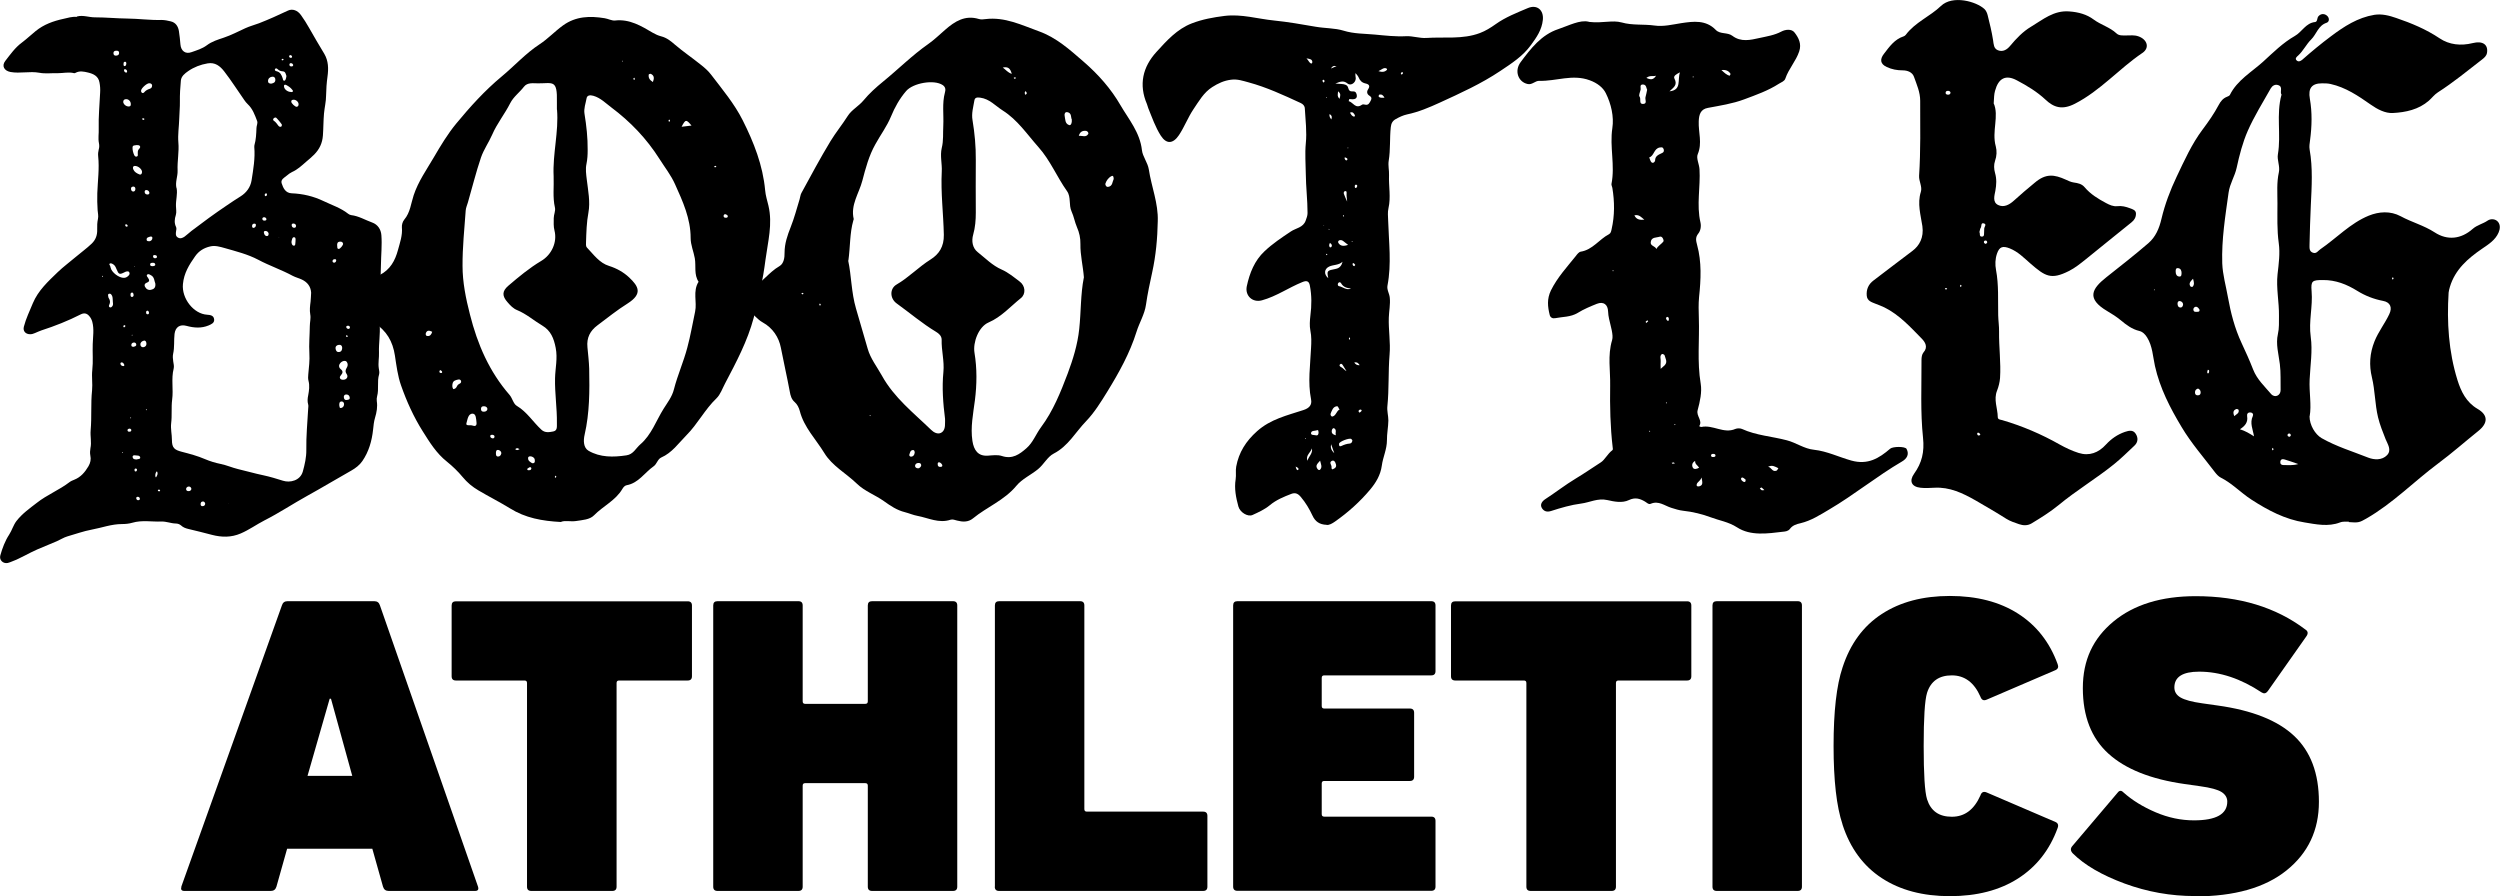
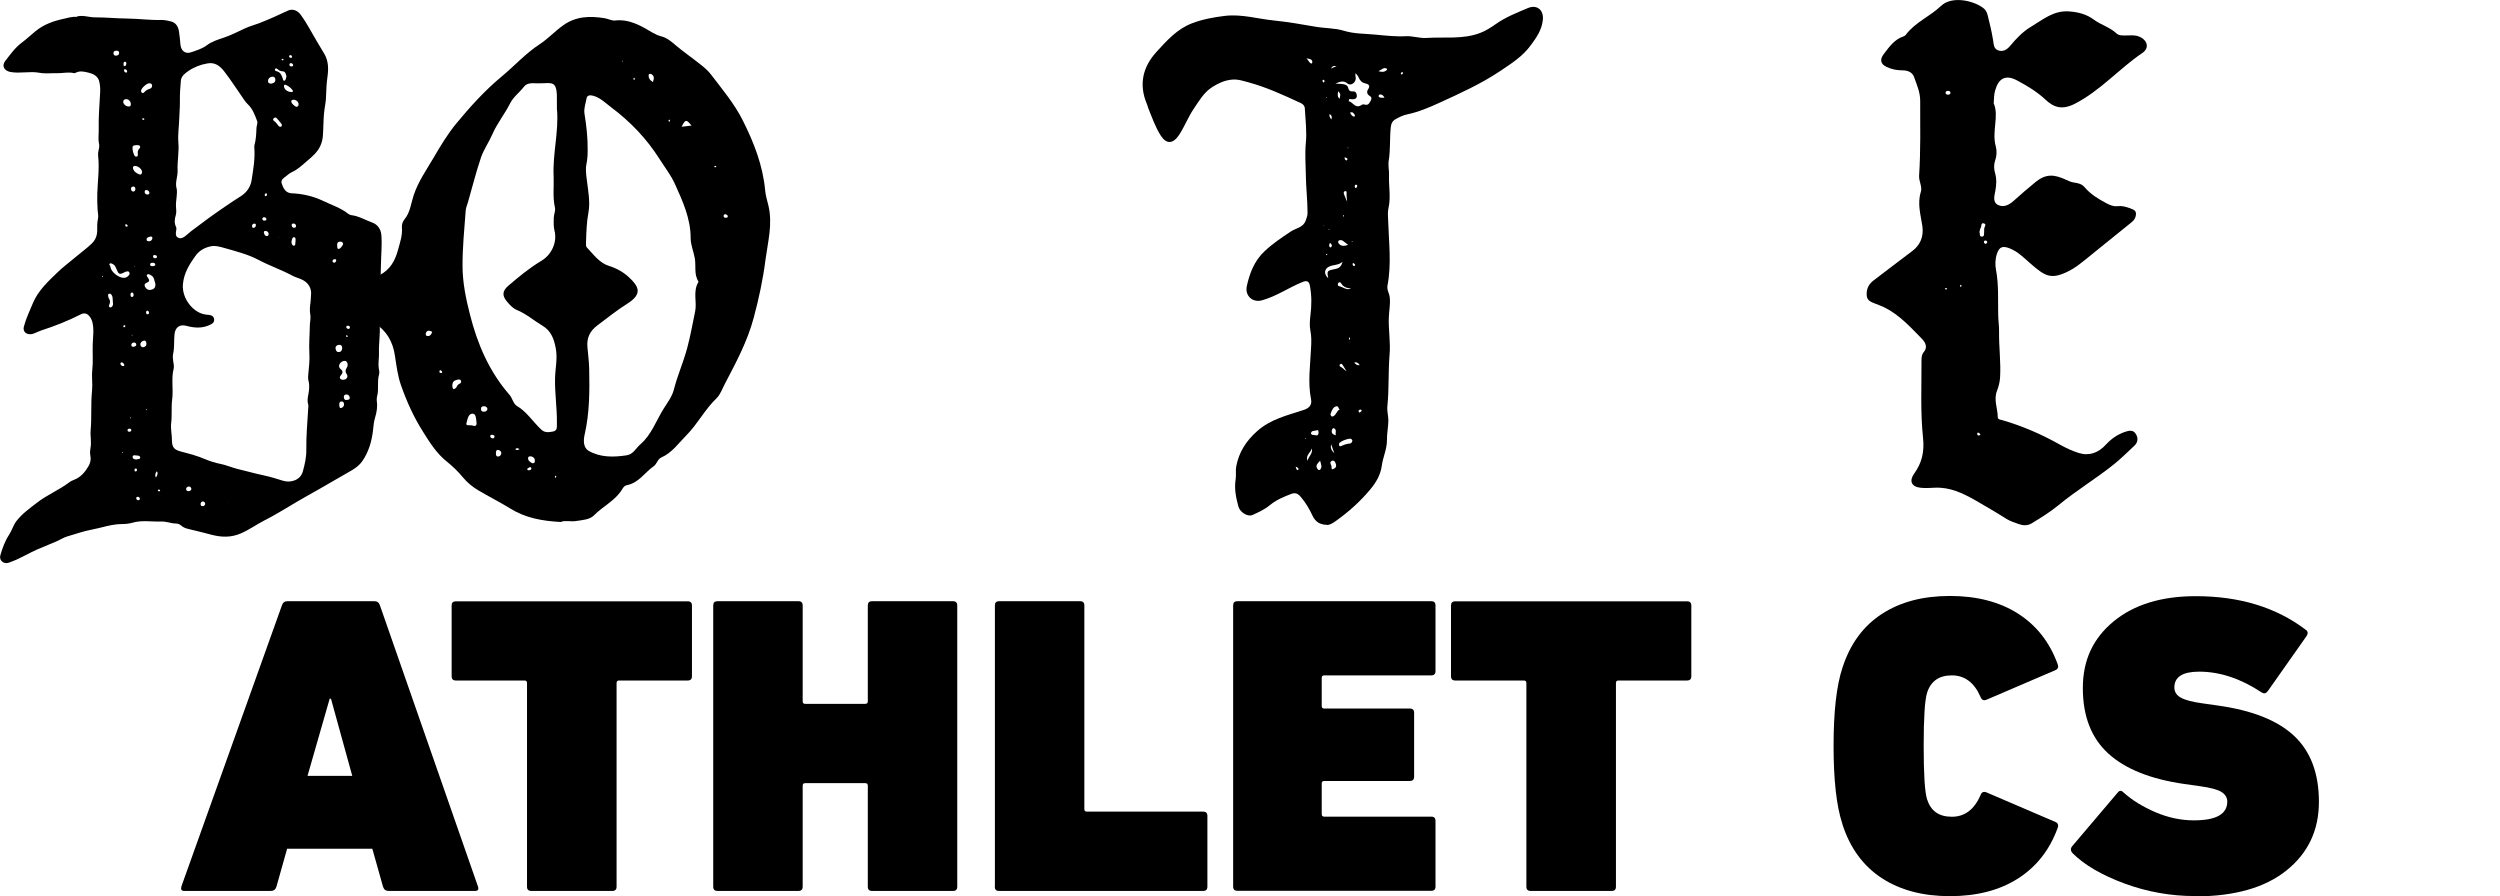
<svg xmlns="http://www.w3.org/2000/svg" viewBox="0 0 229.17 82.14" data-name="Layer 1" id="Layer_1">
  <g>
    <path d="M16.62,81.28l9.22-25.78c.08-.26.25-.39.51-.39h7.97c.26,0,.43.13.51.39l8.99,25.78c.08.26-.01.39-.27.39h-7.93c-.26,0-.43-.13-.51-.39l-.98-3.48h-7.81l-.98,3.48c-.08.26-.25.39-.51.39h-7.93c-.26,0-.35-.13-.27-.39ZM28.19,71.12h4.1l-1.95-7.07h-.12l-2.03,7.07Z" />
    <path d="M56.12,81.67h-7.42c-.26,0-.39-.13-.39-.39v-18.67c0-.16-.08-.23-.23-.23h-6.29c-.26,0-.39-.13-.39-.39v-6.48c0-.26.13-.39.39-.39h21.25c.26,0,.39.13.39.39v6.48c0,.26-.13.39-.39.39h-6.29c-.16,0-.23.08-.23.23v18.67c0,.26-.13.39-.39.39Z" />
    <path d="M65.38,81.28v-25.78c0-.26.13-.39.39-.39h7.42c.26,0,.39.13.39.39v8.79c0,.16.08.23.23.23h5.51c.16,0,.23-.08.23-.23v-8.79c0-.26.13-.39.39-.39h7.42c.26,0,.39.13.39.39v25.78c0,.26-.13.39-.39.39h-7.42c-.26,0-.39-.13-.39-.39v-9.26c0-.16-.08-.23-.23-.23h-5.51c-.16,0-.23.08-.23.23v9.26c0,.26-.13.39-.39.39h-7.42c-.26,0-.39-.13-.39-.39Z" />
    <path d="M91.2,81.28v-25.78c0-.26.13-.39.39-.39h7.42c.26,0,.39.13.39.39v18.67c0,.16.08.23.23.23h10.66c.26,0,.39.13.39.39v6.49c0,.26-.13.39-.39.39h-18.71c-.26,0-.39-.13-.39-.39Z" />
    <path d="M113.04,81.28v-25.78c0-.26.13-.39.39-.39h17.77c.26,0,.39.13.39.39v6.02c0,.26-.13.39-.39.39h-9.81c-.16,0-.23.08-.23.23v2.58c0,.16.08.23.23.23h7.85c.26,0,.39.13.39.39v5.86c0,.26-.13.39-.39.39h-7.85c-.16,0-.23.08-.23.23v2.81c0,.16.08.23.23.23h9.81c.26,0,.39.13.39.39v6.02c0,.26-.13.39-.39.39h-17.77c-.26,0-.39-.13-.39-.39Z" />
    <path d="M147.73,81.67h-7.42c-.26,0-.39-.13-.39-.39v-18.67c0-.16-.08-.23-.23-.23h-6.29c-.26,0-.39-.13-.39-.39v-6.48c0-.26.13-.39.39-.39h21.25c.26,0,.39.13.39.39v6.48c0,.26-.13.39-.39.39h-6.29c-.16,0-.23.08-.23.23v18.67c0,.26-.13.39-.39.39Z" />
-     <path d="M156.98,81.28v-25.78c0-.26.13-.39.39-.39h7.42c.26,0,.39.13.39.39v25.78c0,.26-.13.39-.39.39h-7.42c-.26,0-.39-.13-.39-.39Z" />
    <path d="M168.9,75.57c-.55-1.64-.82-4.04-.82-7.19s.27-5.55.82-7.19c.7-2.16,1.9-3.8,3.59-4.9,1.69-1.11,3.78-1.66,6.25-1.66s4.56.54,6.25,1.62c1.69,1.08,2.9,2.62,3.63,4.63.1.26.04.44-.2.55l-6.29,2.7c-.29.13-.48.04-.59-.27-.57-1.3-1.45-1.95-2.62-1.95s-1.93.53-2.27,1.6c-.21.68-.31,2.31-.31,4.88s.1,4.21.31,4.88c.34,1.07,1.09,1.6,2.27,1.6s2.04-.65,2.62-1.95c.1-.31.3-.4.59-.27l6.29,2.7c.23.1.3.29.2.55-.73,2.01-1.94,3.55-3.63,4.63-1.69,1.08-3.78,1.62-6.25,1.62s-4.56-.55-6.25-1.66c-1.69-1.11-2.89-2.74-3.59-4.9Z" />
    <path d="M201.2,82.14c-2.21,0-4.36-.38-6.45-1.15-2.08-.77-3.66-1.69-4.73-2.75-.23-.23-.25-.47-.04-.7l4.14-4.88c.16-.21.33-.22.51-.04.81.73,1.8,1.34,2.97,1.84,1.17.5,2.34.74,3.52.74,2.03,0,3.05-.57,3.05-1.72,0-.36-.18-.66-.53-.88-.35-.22-1.01-.4-1.97-.53l-1.41-.2c-3.1-.44-5.43-1.37-6.99-2.79-1.56-1.42-2.34-3.42-2.34-6s.94-4.56,2.81-6.11c1.88-1.55,4.39-2.32,7.54-2.32,4.01,0,7.36,1.02,10.04,3.05.26.16.29.38.08.66l-3.52,5c-.16.21-.34.25-.55.12-1.93-1.28-3.84-1.91-5.74-1.91-1.51,0-2.27.48-2.27,1.45,0,.39.19.7.57.92.38.22,1.04.4,1.97.53l1.41.2c3.18.44,5.52,1.37,7.03,2.79,1.51,1.42,2.27,3.43,2.27,6.04s-.99,4.7-2.97,6.29c-1.98,1.59-4.78,2.38-8.4,2.38Z" />
  </g>
  <g>
    <g id="BaC8n8">
      <path d="M7.06,1.51c.56-.15,1.11.09,1.67.08.97,0,1.95.1,2.92.11,1.05.01,2.1.16,3.15.13.29,0,.58.06.86.13.45.11.67.46.74.89.06.41.11.82.14,1.23.05.59.46.91,1.02.7.48-.17.97-.31,1.4-.63.46-.35,1.02-.52,1.56-.7.68-.23,1.31-.56,1.96-.86.41-.19.85-.3,1.27-.46.9-.35,1.78-.75,2.65-1.16.41-.19.88-.03,1.2.43.26.37.51.75.73,1.15.45.81.93,1.6,1.4,2.39.38.65.39,1.36.29,2.08-.08.58-.12,1.15-.13,1.74,0,.55-.14,1.09-.19,1.64-.06.67-.05,1.34-.1,2.01-.05.72-.32,1.27-.8,1.76-.23.23-.49.45-.74.66-.4.35-.79.72-1.29.94-.17.08-.33.2-.47.32-.23.19-.6.37-.48.72.14.43.35.89.92.91,1.02.04,1.99.27,2.91.71.77.37,1.59.63,2.27,1.17.08.06.18.11.27.12.69.08,1.29.45,1.93.68.5.18.8.62.84,1.16.07.9-.03,1.81-.04,2.71,0,.4-.04.81-.02,1.21.06,1.03-.03,2.05-.1,3.07-.03.41-.03.83,0,1.23.07.85-.09,1.69-.06,2.53.02.48-.09.96-.02,1.44.03.19.08.4.03.57-.2.66,0,1.34-.18,2-.04.15-.05.3-.03.45.08.52-.01,1.02-.16,1.52-.11.36-.14.72-.18,1.09-.11,1.03-.39,2.02-.98,2.88-.25.37-.63.66-1.02.88-1.35.76-2.67,1.56-4.03,2.31-1.32.73-2.58,1.57-3.92,2.25-.74.38-1.41.87-2.18,1.2-.88.38-1.75.36-2.64.13-.72-.19-1.44-.37-2.16-.54-.25-.06-.48-.14-.67-.32-.14-.12-.31-.18-.5-.18-.44-.01-.86-.2-1.31-.18-.89.03-1.78-.15-2.66.11-.3.09-.64.12-.95.12-.96,0-1.85.34-2.77.51-.76.14-1.49.41-2.23.62-.34.1-.64.3-.96.44-.6.26-1.21.5-1.81.76-.78.34-1.51.8-2.31,1.1-.13.05-.26.11-.4.14-.43.08-.79-.28-.67-.7.19-.67.43-1.32.81-1.9.26-.4.38-.87.67-1.25.52-.67,1.2-1.15,1.86-1.66.94-.74,2.06-1.18,3-1.9.13-.1.28-.16.43-.22.61-.24.99-.7,1.31-1.24.18-.31.25-.63.17-.99-.04-.22-.03-.44.01-.66.12-.55-.03-1.1.02-1.65.11-1.22,0-2.44.13-3.66.06-.61-.05-1.24.02-1.86.09-.79.01-1.58.04-2.38.02-.67.14-1.36-.04-2.04-.06-.21-.15-.39-.3-.55-.21-.24-.47-.28-.76-.13-1.16.59-2.37,1.07-3.61,1.47-.2.07-.39.16-.58.24-.14.06-.28.11-.44.11-.43,0-.69-.29-.58-.7.19-.74.53-1.43.82-2.14.49-1.17,1.4-2,2.28-2.85.52-.5,1.11-.93,1.66-1.4.48-.41.99-.77,1.45-1.21.38-.36.53-.8.51-1.31-.01-.32,0-.64.07-.96.06-.27-.01-.53-.03-.8-.04-.52-.04-1.04-.03-1.56.04-1.13.2-2.26.08-3.4-.02-.2,0-.4.05-.6.06-.19.06-.39.02-.59-.09-.44,0-.88-.02-1.32-.03-1.1.08-2.2.13-3.31.02-.31,0-.63-.06-.93-.1-.58-.55-.79-1.05-.91-.38-.09-.77-.18-1.15.03-.03.02-.08.03-.12.03-.5-.13-.99,0-1.49,0-.57-.02-1.14.07-1.71-.04-.88-.16-1.76.09-2.64-.07-.58-.11-.83-.56-.47-1.02.46-.59.89-1.21,1.51-1.67.44-.33.84-.71,1.27-1.06.75-.61,1.62-.92,2.54-1.12.4-.09.8-.22,1.22-.18ZM28.52,26.81c-.04-.55-.34-.94-.84-1.18-.27-.13-.57-.2-.84-.34-1.03-.56-2.14-.93-3.17-1.48-.97-.51-2.03-.77-3.07-1.07-.43-.12-.89-.26-1.33-.15-.56.13-1.03.4-1.38.9-.55.78-1.03,1.55-1.12,2.55-.13,1.33.99,2.74,2.22,2.81.28.02.6.06.64.42.04.34-.26.45-.5.56-.67.28-1.35.23-2.04.04-.6-.16-1.01.11-1.09.74-.07.6.01,1.22-.13,1.83-.05.23-.02.46.01.69.04.22.09.46.04.66-.24.94-.01,1.9-.14,2.85-.09.7,0,1.44-.09,2.16-.06.52.07,1.01.07,1.53,0,.73.24.91.89,1.08.73.19,1.46.38,2.15.68.47.2.94.34,1.43.44.54.11,1.05.34,1.59.47.78.18,1.55.41,2.33.57.6.13,1.2.31,1.8.5.63.2,1.57,0,1.81-.85.18-.65.33-1.31.32-1.98-.02-1.26.1-2.51.17-3.77,0-.13.04-.26,0-.39-.08-.28-.06-.55,0-.83.08-.44.15-.89.03-1.34-.05-.19-.04-.4-.02-.6.06-.64.14-1.28.1-1.92-.05-.83.03-1.66.04-2.49,0-.36.11-.72.04-1.08-.07-.4-.02-.78.03-1.17.03-.26.03-.52.05-.8ZM16.19,17.24c.1.55-.08,1.1-.06,1.65,0,.27.07.55-.01.81-.12.38-.16.74.02,1.11.05.11.03.26,0,.39-.03.21-.06.44.16.57.22.14.43.05.62-.08.22-.16.41-.35.63-.52,1.06-.81,2.14-1.6,3.24-2.34.42-.29.85-.57,1.28-.84.52-.33.89-.83.99-1.45.16-1.02.34-2.04.25-3.07,0-.05,0-.1.01-.15.15-.52.17-1.05.19-1.58,0-.22.14-.44.06-.65-.21-.55-.41-1.12-.86-1.54-.12-.11-.22-.24-.31-.37-.62-.88-1.19-1.79-1.85-2.64-.38-.49-.84-.85-1.52-.73-.64.11-1.25.34-1.78.71-.3.21-.63.46-.67.86-.06.64-.1,1.28-.09,1.92.01.53-.05,1.06-.06,1.59-.02.72-.14,1.44-.08,2.16.08.86-.11,1.72-.07,2.59.02.54-.24,1.06-.1,1.62ZM31.5,33.09c-.13.03-.28.12-.38.3-.09.17-.02.34.1.44.25.19.21.36.03.57-.07.08-.14.18-.07.3.07.1.18.11.3.11.3-.01.47-.27.3-.52-.16-.23-.11-.39.01-.59.09-.15.12-.32.02-.49-.06-.1-.13-.15-.32-.12ZM11.36,25.47c.16,0,.31-.08.43-.21.08-.08.12-.19.06-.3-.06-.11-.17-.09-.27-.07-.06.01-.11.04-.17.07-.46.23-.53.2-.73-.29-.07-.17-.14-.34-.3-.44-.1-.06-.23-.14-.33-.06-.08.06.04.16.06.24,0,.04.02.08.03.12.08.43.77.96,1.23.94ZM14.24,26c-.1-.23-.07-.61-.42-.78-.1-.05-.23-.15-.33-.04-.1.1.03.21.08.29.13.19.17.34-.11.44-.18.06-.26.21-.16.39.12.22.32.32.56.26.25-.05.42-.2.38-.55ZM13.95,7.82c-.03-.11-.11-.19-.27-.19-.22,0-.69.42-.74.64-.02.1,0,.18.08.24.08.05.16,0,.21-.06.13-.16.31-.25.5-.31.14-.05.22-.13.21-.32ZM12.47,13.31c-.14.02-.31,0-.32.2-.01.24.05.48.15.7.04.09.12.18.24.14.11-.03.1-.14.09-.23,0-.14-.02-.28.07-.41.07-.09.2-.18.13-.31-.08-.13-.23-.09-.36-.1ZM12.32,15.22c-.14.01-.17.17-.09.33.1.22.31.34.53.43.16.07.25-.04.26-.2.02-.25-.35-.59-.69-.57ZM26.25,6.95c-.06-.17-.08-.39-.32-.41-.19-.01-.35-.07-.48-.2-.06-.06-.17-.12-.23-.02-.08.13.04.19.13.21.35.08.46.35.56.64.03.08.02.24.15.23.1,0,.13-.14.16-.23.02-.07.02-.14.04-.22ZM10.34,27.57c-.02-.16,0-.32-.07-.46-.06-.11-.13-.23-.28-.18-.14.05-.07.19-.06.29,0,.04.02.08.04.11.13.19.15.39.05.6-.04.08-.07.18.04.24.12.05.19-.04.25-.12.1-.16.02-.33.03-.49ZM11.29,9.32c.02.26.29.46.54.44.16-.01.16-.12.16-.24-.01-.25-.22-.45-.45-.43-.18.01-.24.12-.24.24ZM24.88,7.66c.21-.03.37-.12.36-.36,0-.18-.11-.29-.29-.27-.22.03-.38.17-.38.4,0,.19.14.24.31.24ZM31.37,31.89c-.01-.21-.12-.3-.3-.28-.19.02-.33.13-.31.33.02.17.09.35.31.33.24-.02.29-.2.3-.39ZM26.68,8.44c.06,0,.13,0,.16-.05.04-.07-.01-.11-.05-.16-.14-.19-.33-.32-.54-.43-.05-.03-.11-.05-.17-.02-.07.05-.05.13-.04.19.04.24.34.46.63.46ZM25.85,11.45c0-.06-.51-.68-.57-.68-.09,0-.16.03-.21.1-.05.07-.04.15.02.19.19.12.31.31.44.48.05.06.13.1.21.08.08-.02.1-.09.1-.16ZM27.37,9.55c0-.21-.23-.41-.45-.41-.12,0-.23.04-.22.18,0,.15.36.49.5.47.13-.02.17-.12.17-.24ZM30.91,22.55c.03.09-.04.25.14.27.12.01.42-.35.4-.48-.03-.16-.15-.2-.29-.19-.25.02-.27.2-.25.4ZM13.42,31.46c-.02-.14-.08-.27-.24-.23-.17.04-.32.16-.31.36,0,.15.12.25.26.24.18-.02.31-.14.29-.36ZM27.1,22.02c-.02-.1.02-.25-.12-.27-.16-.03-.19.12-.22.23-.02.08-.05.16-.04.23.02.13.05.31.22.31.16,0,.12-.18.14-.29.02-.07,0-.14.01-.21ZM31.73,36.67c.2-.02.35-.04.33-.22-.02-.18-.13-.29-.32-.29-.16,0-.24.12-.22.26.01.16.1.26.22.25ZM12.54,42.11c.13-.03.35-.02.31-.19-.05-.2-.3-.15-.47-.18-.11-.02-.25.01-.22.17.04.21.22.2.39.21ZM31.1,37.15c.03.11,0,.28.17.25.16-.03.27-.17.27-.35,0-.14-.09-.26-.24-.25-.2.02-.2.19-.2.34ZM10.65,5.1c.16-.01.27-.08.27-.25,0-.17-.12-.21-.27-.2-.14,0-.26.06-.25.23,0,.15.09.24.26.22ZM13.7,22.12c.13-.03.27-.12.27-.31,0-.11-.1-.15-.2-.12-.15.05-.34.07-.33.28,0,.13.11.15.26.14ZM17.54,44.8c-.03-.13-.11-.21-.25-.2-.13.01-.23.11-.23.23,0,.15.12.2.25.19.12,0,.22-.08.24-.22ZM24.63,21.43c-.03-.15-.13-.26-.3-.26-.1,0-.16.06-.14.15.03.15.08.3.26.32.12.01.18-.08.17-.21ZM18.81,46.16c-.03-.1-.08-.2-.22-.19-.15.01-.2.11-.2.25,0,.12.06.19.19.18.13-.01.23-.08.23-.24ZM12.21,17.1c-.12.02-.21.07-.2.2,0,.13.06.25.2.26.14,0,.2-.11.2-.24,0-.12-.05-.21-.19-.22ZM12.26,31.78c.12-.02.25-.06.23-.21-.01-.12-.12-.19-.24-.17-.14.02-.22.11-.21.25,0,.13.11.14.23.14ZM13.69,17.66c-.02-.14-.12-.22-.25-.24-.12-.02-.19.07-.18.18.01.15.11.23.26.23.1,0,.17-.04.18-.16ZM27.13,20.67c-.02-.12-.12-.18-.25-.18-.11,0-.16.08-.14.18.02.14.11.22.25.21.1,0,.15-.08.15-.21ZM14.01,24.4c.1-.02.24-.02.22-.17-.02-.13-.15-.15-.26-.14-.1,0-.22.03-.21.16,0,.14.13.15.25.15ZM23.27,20.88c.13-.02.18-.13.19-.25,0-.1-.07-.14-.16-.13-.15.01-.2.11-.19.25,0,.09.05.15.16.14ZM12.13,27.22c.12-.04.13-.14.11-.24-.02-.09-.05-.19-.17-.16-.12.04-.11.16-.1.26,0,.09.05.15.16.14ZM24.2,19.91c-.09.02-.16.06-.15.15,0,.15.12.17.23.16.09,0,.16-.05.14-.15-.02-.11-.12-.15-.22-.16ZM30.65,24.08c.09-.02.16-.09.17-.2,0-.09-.05-.13-.13-.12-.11,0-.2.05-.21.17,0,.09.05.15.17.15ZM11.32,5.89c.01.07,0,.19.12.17.11-.02.13-.14.14-.24,0-.09-.03-.17-.13-.16-.14.01-.12.13-.13.24ZM14.22,23.67c.09,0,.17-.03.17-.13,0-.13-.12-.15-.22-.16-.08,0-.15.03-.14.12,0,.12.08.17.2.18ZM11.39,33.44c-.05-.1-.09-.22-.24-.22-.07,0-.12.05-.11.12.01.15.13.2.25.22.07.01.11-.03.11-.12ZM12.68,45.85c.09-.01.16-.05.14-.15-.02-.1-.09-.16-.19-.16-.1,0-.15.05-.14.15.02.1.08.16.19.17ZM26.88,5.96c-.04-.11-.11-.17-.22-.17-.08,0-.13.05-.13.14,0,.11.07.16.18.16.08,0,.16-.02.17-.13ZM14.31,43.75c.1-.16.18-.31.11-.49-.02-.04-.08-.05-.1,0-.08.15-.11.31-.06.48,0,0,.02,0,.05.01ZM12.04,39.41c-.04-.1-.12-.14-.22-.11-.08.02-.15.07-.13.17.03.1.11.11.2.1.09,0,.15-.05.15-.16ZM32.08,29.99c-.03-.09-.09-.14-.19-.13-.07,0-.16.03-.15.12.01.11.11.17.21.17.08,0,.12-.06.13-.15ZM13.66,28.66c-.02-.07-.04-.17-.13-.18-.1,0-.14.07-.14.16,0,.11.05.18.16.17.08,0,.11-.07.11-.15ZM11.47,6.34c-.08,0-.11.05-.1.12.02.1.07.17.17.19.08.02.12-.03.11-.1,0-.11-.07-.18-.18-.21ZM26.59,5.05s-.1.05-.09.12c.02.09.08.14.17.13.07,0,.12-.05.1-.12-.02-.09-.09-.13-.19-.13ZM12.56,43.09c0-.08-.03-.14-.12-.14-.07,0-.11.05-.11.11,0,.07,0,.15.09.16.09,0,.12-.06.14-.13ZM24.36,17.73c-.08.03-.1.09-.09.16,0,.05.03.1.09.09.09-.02.12-.09.11-.18,0-.05-.04-.08-.1-.07ZM11.63,20.78c.05-.01.09-.04.07-.1-.02-.07-.08-.12-.15-.12-.06,0-.08.05-.07.1.02.08.06.12.15.12ZM11.38,30.01c.05-.03.11-.06.11-.13,0-.06-.05-.08-.1-.07-.07.02-.09.07-.08.13,0,.04.03.07.08.06ZM13.24,10.93c0-.06-.06-.08-.11-.09-.04,0-.09,0-.09.05,0,.08.05.1.11.1.04,0,.08-.02.08-.07ZM14.68,44.97c0-.06-.04-.08-.1-.09-.05,0-.1.01-.11.07,0,.06.05.08.1.09.05,0,.09,0,.1-.07ZM25.91,5.53s.08-.02.08-.07c0-.05-.04-.07-.08-.07-.05,0-.1.03-.09.09,0,.05.05.05.09.05ZM31.87,30.82c-.01-.05-.04-.09-.1-.09-.02,0-.05.04-.05.06,0,.06.03.1.09.1.05,0,.07-.03.07-.07ZM9.38,25.27s-.02.06-.02.09c0,.01.04.03.04.03.02-.01.03-.04.05-.06-.02-.02-.04-.03-.07-.06ZM12.02,38.3s-.04-.05-.07-.03c-.01,0-.02.04-.02.05.02.01.04.02.07.03,0-.02.01-.03.02-.05ZM12.07,30.71s.01.04.02.05c.04.02.05-.02.05-.04,0-.02-.02-.03-.03-.04-.01.01-.02.02-.04.04ZM11.28,41.49s-.02-.04-.02-.06c-.02.01-.05.02-.07.04,0,0,.01.05.02.04.03,0,.05-.01.07-.02ZM13.42,37.5s-.05.07-.05.07c.02.02.04.03.06.04,0-.01.03-.03.03-.04,0-.02-.02-.05-.04-.08ZM12.36,24.45s.02-.03.02-.04c0,0-.01-.02-.02-.02-.01,0-.03.02-.04.03.01.01.02.02.03.03ZM25.56,21.72s-.01.02,0,.03c0,0,.02,0,.02.01,0,0,.01-.02,0-.03,0,0-.02,0-.02-.01ZM20.92,46.11s-.01,0-.02,0c0,0,0,.02,0,.02,0,0,.01,0,.02,0,0,0,0-.01,0-.02Z" />
    </g>
    <g id="dNUA5J">
      <g>
        <path d="M51.42,47.85c-1.73-.09-3.26-.37-4.67-1.25-.94-.58-1.94-1.08-2.9-1.65-.54-.32-1.02-.71-1.43-1.21-.43-.52-.94-1.01-1.45-1.42-.97-.77-1.58-1.77-2.21-2.77-.84-1.33-1.49-2.77-2-4.23-.3-.85-.42-1.81-.56-2.73-.19-1.27-.76-2.29-1.88-2.97-.63-.38-1.14-.92-1.75-1.33-.5-.33-.47-.83-.11-1.31.6-.82,1.46-1.32,2.33-1.76.99-.5,1.43-1.34,1.69-2.3.18-.67.43-1.35.36-2.08-.02-.23.07-.53.22-.71.55-.65.61-1.48.86-2.23.42-1.27,1.19-2.35,1.85-3.48.62-1.06,1.26-2.13,2.05-3.09,1.28-1.55,2.62-3.03,4.17-4.32,1.17-.97,2.2-2.12,3.47-2.95.78-.51,1.4-1.19,2.15-1.73,1.18-.85,2.47-.88,3.82-.66.32.05.65.24.95.21,1.34-.15,2.4.5,3.47,1.13.24.14.49.25.76.32.51.13.89.44,1.28.78.74.63,1.55,1.18,2.31,1.79.36.28.72.59.99.95,1.03,1.35,2.13,2.66,2.89,4.17,1.02,2.03,1.85,4.13,2.06,6.43.04.47.19.94.3,1.4.4,1.68-.05,3.31-.27,4.96-.23,1.81-.61,3.57-1.08,5.32-.57,2.14-1.6,4.07-2.62,6.01-.25.47-.43,1.02-.79,1.37-1.07,1.02-1.73,2.36-2.76,3.39-.72.73-1.32,1.61-2.31,2.04-.33.15-.4.6-.69.8-.83.58-1.38,1.54-2.48,1.74-.16.03-.29.17-.39.34-.62,1.06-1.77,1.57-2.6,2.42-.39.4-1.07.43-1.64.52-.5.08-1.02-.08-1.38.08ZM64.05,25.85c-.46-.69-.23-1.45-.36-2.18-.11-.62-.38-1.21-.38-1.85,0-1.78-.72-3.36-1.43-4.93-.37-.83-.94-1.55-1.42-2.31-1.19-1.88-2.67-3.42-4.43-4.74-.52-.39-.98-.87-1.64-1.06-.29-.08-.57-.06-.62.23-.08.47-.27.93-.19,1.42.18,1.1.3,2.2.29,3.32,0,.43-.02.85-.11,1.28-.1.46-.03.95.03,1.44.12,1,.33,2.05.15,3.01-.17.91-.19,1.81-.22,2.71,0,.17-.04.37.09.51.61.64,1.14,1.41,2.03,1.68.7.22,1.33.58,1.83,1.05.87.82,1.26,1.5-.14,2.39-.96.6-1.85,1.32-2.76,2-.67.5-1.01,1.13-.92,2.02.06.65.14,1.31.16,1.96.04,2.03.04,4.05-.42,6.05-.12.52-.12,1.19.36,1.47,1.07.62,2.27.6,3.47.42.64-.09.86-.65,1.27-1,1.03-.88,1.45-2.17,2.14-3.27.35-.56.78-1.1.95-1.79.33-1.29.88-2.51,1.22-3.8.3-1.1.48-2.21.72-3.32.19-.88-.24-1.85.32-2.74ZM51.05,10.06c0-.23,0-.46,0-.69.05-2.12-.37-1.72-1.73-1.73-.45,0-.97-.1-1.29.31-.4.52-.96.92-1.26,1.51-.5.99-1.21,1.86-1.65,2.88-.31.71-.78,1.37-1.03,2.1-.46,1.35-.8,2.75-1.2,4.12-.07.24-.18.48-.2.73-.12,1.69-.3,3.39-.29,5.08,0,1.5.3,2.98.68,4.46.69,2.74,1.77,5.23,3.63,7.37.26.3.35.82.66,1,.94.56,1.49,1.48,2.26,2.19.33.31.73.23,1.09.16.4-.08.32-.46.33-.76.02-1.37-.2-2.73-.17-4.11.02-.93.25-1.83.06-2.79-.17-.88-.45-1.58-1.22-2.04-.78-.46-1.46-1.07-2.31-1.42-.37-.15-.63-.43-.88-.72-.51-.57-.52-1.01.06-1.51.96-.82,1.93-1.63,3.02-2.28.95-.56,1.49-1.71,1.22-2.78-.1-.38-.07-.76-.07-1.14,0-.32.18-.67.11-.97-.22-.96-.08-1.92-.12-2.88-.1-2.05.48-4.06.31-6.11ZM43.27,39c.28.1.45.05.41-.28-.04-.31-.03-.79-.35-.8-.43-.01-.47.55-.57.86-.1.3.33.16.51.22ZM41.55,35.67c.29-.03.31-.25.41-.38.1-.12.37-.13.3-.38-.04-.11-.15-.14-.25-.12-.22.05-.46.09-.52.36-.04.17-.05.35.06.52ZM63.39,11.51c-.49-.59-.55-.58-.91.11.31-.04.6-.08.91-.11ZM48.78,42.46c.18.03.25-.06.25-.2.01-.23-.11-.37-.33-.42-.12-.02-.28-.02-.29.14-.02.27.2.37.37.48ZM59.85,7.52c.14-.36.12-.6-.19-.75-.05-.02-.18.03-.19.06-.05.29.08.51.38.69ZM45.96,41.57c0-.17-.11-.28-.26-.32-.21-.04-.24.12-.24.28,0,.14,0,.32.2.32.16,0,.26-.12.29-.28ZM44.37,37.24c-.18-.01-.28.07-.28.25,0,.18.1.26.28.25.17,0,.31-.11.31-.25,0-.14-.14-.25-.31-.25ZM39.61,30.41c-.21-.1-.43-.18-.56.09-.05.11-.04.28.11.3.27.04.39-.15.46-.39ZM45.15,39.85c-.09.02-.21-.01-.21.13,0,.11.09.18.19.2.1.02.19-.02.2-.14.01-.13-.08-.16-.18-.18ZM66.73,19.79c-.06-.04-.12-.13-.21-.15-.1-.02-.19.03-.19.16,0,.13.1.16.2.16.08,0,.2,0,.19-.18ZM48.71,42.91c-.06-.12-.14-.1-.23-.04-.06.04-.15.09-.15.13,0,.13.12.11.21.1.12,0,.16-.08.17-.19ZM40.28,34.04c-.02.09.04.13.11.15.08.02.15-.01.14-.09,0-.06-.07-.12-.12-.15-.1-.07-.1.04-.13.09ZM47.63,41.17c-.1-.04-.16-.09-.22-.09-.06,0-.12.06-.19.09.06.03.12.09.19.09.06,0,.13-.05.22-.09ZM58.15,7.12s-.09.05-.09.08c0,.04.03.08.05.13.03-.02.09-.05.09-.07,0-.04-.03-.08-.05-.13ZM61.37,11.16s.05-.09.05-.13c0-.03-.06-.05-.09-.07-.02.04-.05.09-.05.13,0,.03.06.05.09.08ZM65.46,15.25s.05.09.08.09c.04,0,.08-.03.13-.05-.02-.03-.05-.09-.07-.09-.04,0-.08.03-.13.05ZM51,43.67s-.06-.05-.09-.07c-.02.04-.05.09-.05.13,0,.03.06.05.09.07.02-.04.04-.08.05-.13ZM57.1,5.61s-.03-.03-.04-.05c-.02.01-.03.03-.05.04.02.02.04.03.06.05,0-.01.02-.03.02-.04Z" />
-         <path d="M106.13,20.28c-.03,1.57-.17,3.13-.51,4.68-.21.97-.43,1.97-.57,2.97-.12.87-.61,1.65-.87,2.49-.61,1.95-1.6,3.73-2.67,5.47-.59.96-1.2,1.94-1.95,2.72-.97,1-1.64,2.29-2.97,2.97-.58.3-.9.99-1.44,1.43-.65.53-1.46.89-1.98,1.52-1.1,1.33-2.7,1.94-3.98,2.99-.44.36-.95.33-1.45.2-.2-.05-.41-.14-.6-.08-1.07.36-2.03-.16-3.03-.35-.39-.07-.77-.24-1.16-.34-.73-.18-1.32-.58-1.92-1.01-.8-.57-1.77-.91-2.48-1.6-.99-.96-2.27-1.63-2.99-2.82-.77-1.26-1.86-2.35-2.24-3.83-.09-.33-.23-.62-.48-.84-.29-.25-.38-.6-.44-.94-.25-1.35-.56-2.69-.82-4.04-.18-.94-.74-1.81-1.67-2.32-.49-.27-.82-.75-1.28-1.08-.76-.54-.76-1.52.08-1.93,1.09-.53,1.73-1.56,2.75-2.15.39-.23.47-.77.46-1.23,0-.83.26-1.58.56-2.34.33-.83.56-1.71.82-2.56.06-.19.07-.41.17-.58.87-1.59,1.72-3.19,2.66-4.74.48-.79,1.08-1.52,1.58-2.31.35-.56,1-.89,1.45-1.43.52-.63,1.14-1.19,1.79-1.72,1.39-1.13,2.65-2.4,4.12-3.43.56-.39,1.05-.87,1.57-1.32.89-.78,1.83-1.37,3.09-.99.19.06.41.04.61.01,1.77-.22,3.32.55,4.9,1.12,1.61.58,2.83,1.69,4.11,2.8,1.34,1.16,2.5,2.48,3.36,3.97.76,1.3,1.79,2.5,1.97,4.13.06.57.53,1.13.63,1.76.24,1.59.88,3.11.82,4.75ZM99.36,25.44c-.08-1.06-.34-2.06-.32-3.07.01-.55-.1-1.05-.32-1.55-.2-.46-.28-.98-.49-1.43-.28-.61-.03-1.32-.42-1.87-.93-1.31-1.53-2.82-2.63-4.05-1.04-1.17-1.9-2.48-3.26-3.34-.68-.43-1.21-1.07-2.08-1.18-.29-.04-.48,0-.52.26-.1.6-.28,1.19-.17,1.81.2,1.2.31,2.41.3,3.63-.01,1.61-.01,3.22,0,4.83,0,.69-.05,1.36-.24,2.03-.17.59-.06,1.23.41,1.6.71.56,1.35,1.23,2.2,1.6.61.27,1.12.7,1.64,1.09.54.39.6,1.15.12,1.53-.96.77-1.78,1.72-2.96,2.23-.91.39-1.45,1.82-1.29,2.78.24,1.44.22,2.91.04,4.34-.16,1.25-.42,2.48-.23,3.74.13.85.52,1.41,1.41,1.35.43-.03.9-.1,1.29.03.96.32,1.61-.15,2.25-.71.61-.53.87-1.3,1.34-1.93,1.11-1.49,1.8-3.22,2.44-4.91.48-1.29.91-2.65,1.06-4.09.17-1.58.12-3.19.42-4.7ZM77.75,23.88c.3,1.37.28,2.91.72,4.41.36,1.22.72,2.45,1.07,3.68.25.89.85,1.65,1.3,2.46,1.12,2.03,2.9,3.41,4.51,4.97.24.24.59.42.88.29.35-.15.41-.55.4-.92,0-.13.01-.26,0-.38-.18-1.43-.29-2.85-.15-4.29.1-1-.19-1.97-.16-2.96,0-.35-.26-.57-.51-.72-1.28-.77-2.41-1.74-3.62-2.61-.62-.45-.65-1.35,0-1.73,1.12-.65,2.01-1.6,3.11-2.29.78-.49,1.24-1.18,1.22-2.27-.04-1.93-.29-3.86-.19-5.79.04-.72-.17-1.45,0-2.17.17-.67.1-1.36.14-2.04.05-1.01-.12-2.04.15-3.04.06-.22.09-.48-.2-.68-.8-.54-2.73-.19-3.36.55-.6.7-1.04,1.49-1.38,2.32-.38.92-.97,1.7-1.44,2.56-.59,1.05-.89,2.19-1.19,3.33-.3,1.16-1.1,2.22-.79,3.52,0,.04-.03.09-.04.14-.33,1.16-.27,2.35-.45,3.67ZM98.26,10.98c-.12-.2.01-.63-.43-.7-.19-.03-.27.15-.24.31.07.33.02.76.43.88.15.04.26-.21.23-.49ZM102.09,16.42c0-.15-.03-.35-.17-.29-.29.13-.49.4-.59.7-.03.08.05.33.25.3.42-.06.38-.46.51-.72ZM98.89,12.45c.34-.02.66.17.86-.16.07-.12-.07-.27-.18-.29-.31-.04-.56.05-.68.45ZM84.44,42.69c.02-.18-.08-.24-.21-.25-.16-.01-.31.06-.34.21-.04.17.09.27.25.28.17.01.25-.13.31-.24ZM83.85,41.53c0-.16-.03-.3-.2-.27-.21.03-.23.25-.29.4-.03.09.03.21.16.2.21-.01.3-.16.32-.33ZM92.75,6.77c-.13-.44-.28-.69-.83-.58.29.21.45.46.83.58ZM86.08,42.38c-.15,0-.12.13-.12.21,0,.15.1.22.25.21.11,0,.21-.05.16-.18-.05-.11-.14-.21-.29-.25ZM94.13,8.53c-.04-.07-.08-.13-.11-.19-.03.06-.09.12-.09.18,0,.06.06.12.09.19.04-.06.08-.11.12-.18ZM92.92,7.13s.05.09.08.09c.04,0,.08-.03.13-.05-.02-.03-.05-.09-.07-.09-.04,0-.08.03-.13.05ZM75.24,27.89s-.06-.05-.09-.07c-.02.04-.05.09-.05.13,0,.03.06.05.09.07.02-.04.04-.08.05-.13ZM73.53,26.84s-.05.06-.07.09c.04.02.09.05.13.05.03,0,.05-.06.07-.09-.04-.02-.08-.04-.13-.05ZM79.8,38.08s-.03-.03-.04-.02c-.06.02-.06.06,0,.08,0,0,.03,0,.04-.02,0,0,0-.03,0-.04Z" />
      </g>
    </g>
    <g id="lBu7k3">
      <path d="M121.62,48.11c-.68-.02-1.06-.32-1.3-.83-.29-.62-.63-1.2-1.08-1.73-.26-.31-.51-.41-.86-.28-.7.27-1.39.55-1.99,1.05-.46.38-1.03.64-1.58.89-.43.19-1.14-.24-1.29-.78-.22-.81-.39-1.64-.25-2.5.06-.38-.02-.79.05-1.16.24-1.3.89-2.33,1.91-3.24,1.24-1.11,2.76-1.45,4.25-1.94.53-.17.81-.47.7-.99-.31-1.56-.07-3.12,0-4.68.03-.53.05-1.07-.06-1.61-.09-.45-.05-.92,0-1.38.12-.92.13-1.84-.05-2.76-.08-.4-.28-.48-.69-.31-1.26.51-2.38,1.31-3.7,1.67-.87.24-1.57-.43-1.39-1.29.26-1.21.71-2.35,1.63-3.21.73-.69,1.57-1.25,2.41-1.81.46-.31,1.13-.35,1.36-1,.08-.23.17-.44.17-.69,0-1.2-.15-2.39-.16-3.58-.01-.92-.09-1.86,0-2.8.11-1.06-.03-2.14-.09-3.21-.01-.23-.16-.4-.39-.5-1.56-.72-3.11-1.44-4.77-1.89-.53-.14-1.02-.32-1.61-.24-.65.08-1.19.34-1.71.67-.79.5-1.23,1.3-1.74,2.05-.5.75-.82,1.61-1.32,2.36-.54.8-1.14.85-1.66.05-.5-.78-.8-1.66-1.15-2.52-.05-.12-.07-.25-.12-.37-.77-1.79-.39-3.41.87-4.79.94-1.03,1.89-2.1,3.25-2.62.96-.37,1.96-.55,2.99-.68,1.56-.19,3.03.27,4.53.42,1.27.13,2.55.35,3.81.57.85.15,1.78.12,2.56.36.97.3,1.91.27,2.87.36.96.09,1.91.2,2.88.15.6-.03,1.22.2,1.85.16,1.64-.11,3.32.15,4.91-.45.51-.19.99-.49,1.44-.81.91-.65,1.95-1.05,2.96-1.48.84-.35,1.46.18,1.37,1.08-.09.91-.58,1.62-1.1,2.32-.74,1.02-1.76,1.67-2.79,2.36-1.76,1.18-3.66,2.04-5.56,2.91-.96.44-1.95.86-3,1.08-.36.08-.7.24-1.02.42-.3.16-.43.39-.47.75-.11,1.02-.02,2.05-.19,3.08-.07.43.05.89.03,1.32-.04,1.01.18,2.02-.05,3.02-.09.38-.04.76-.03,1.14.06,1.98.32,3.97-.06,5.95-.08.4.18.74.21,1.13.06.61-.07,1.21-.09,1.81-.04,1.14.17,2.27.07,3.41-.13,1.57-.04,3.14-.2,4.71-.05.43.09.88.09,1.32-.01.6-.14,1.23-.13,1.79,0,.86-.37,1.56-.47,2.34-.12.89-.56,1.59-1.07,2.2-.93,1.11-2.02,2.09-3.22,2.93-.26.18-.53.34-.78.31ZM123.68,9.11c-.02.05-.03.1-.05.16.41.1.62.76,1.22.33.1-.07.21-.01.32,0,.29.05.37-.18.48-.37.1-.19.1-.33-.12-.46-.23-.14-.26-.37-.12-.58.22-.33.07-.47-.24-.54-.32-.07-.51-.26-.63-.56-.06-.14-.18-.26-.28-.39-.04.2.02.34.02.48,0,.41-.46.72-.75.48-.36-.3-.66-.19-1.12,0,.27.02.43.03.59.04.25.02.52.08.58.34.07.27.17.36.45.34.26-.02.34.2.35.41,0,.23-.17.31-.38.31-.11,0-.21-.01-.32-.02ZM121.76,25.5c-.14-.68-.12-.7.68-.85.37-.07.55-.32.63-.66-.36.34-.85.26-1.24.45-.45.22-.49.71-.07,1.06ZM123.98,40.38s-.06-.1-.11-.14c-.17-.12-1.09.23-1.12.43-.02.16.01.31.24.2.23-.11.47-.19.73-.21.14-.01.23-.1.25-.29ZM122.8,37.54c-.12-.11-.11-.32-.26-.3-.36.05-.44.39-.56.66-.05.12.04.31.17.28.33-.08.34-.48.64-.64ZM123.57,22.44c-.2-.16-.32-.26-.45-.35-.25-.19-.57-.02-.42.2.18.27.47.3.86.16ZM122.15,43.03s.06-.04.09-.05c.32-.13.26-.36.16-.59-.06-.13-.18-.22-.32-.14-.27.15-.02.36-.02.54,0,.08-.03.19.09.24ZM123.85,26.45c-.37-.04-.71-.12-.91-.48-.05-.1-.18-.15-.27-.02-.07.1-.04.26.07.28.37.07.68.41,1.11.22ZM120.87,39.64c-.02-.07.01-.26-.14-.2-.19.08-.52,0-.55.26-.02.21.26.16.42.2.2.05.27-.06.27-.27ZM121.01,42.23c-.22.26-.46.43-.25.74.07.11.19.17.27.06.2-.24.05-.48-.02-.81ZM119.85,42.24c.1-.39.51-.67.41-1.14-.11.39-.6.64-.41,1.14ZM122.46,39.9c-.09-.24.11-.48-.16-.64-.08-.05-.17.05-.2.14-.07.25.01.42.36.5ZM123.49,18.45c-.02-.24-.07-.48-.05-.73,0-.08.02-.21-.11-.2-.15,0-.17.15-.14.25.08.23.19.46.29.69ZM123.44,34.04c-.11-.18-.22-.36-.34-.55-.06-.1-.14-.2-.25-.1-.12.1-.03.21.07.25.21.1.31.29.52.39ZM126.36,6.52c.4.13.61.05.79-.12.01-.01-.03-.12-.06-.13-.26-.1-.41.1-.73.25ZM126.92,8.97c-.12-.25-.27-.34-.47-.3-.04,0-.1.16-.07.18.14.17.33.09.54.11ZM119.75,5.34c.23.21.25.44.47.49.02,0,.08-.08.08-.12,0-.27-.19-.31-.55-.36ZM122.66,8.37c-.02.26-.11.44.13.69.07-.27.16-.45-.13-.69ZM122.02,40.72c-.06.27-.03.52.29.82-.13-.37-.21-.6-.29-.82ZM123.74,10.32c.1.16.18.32.36.37.08.02.13-.08.09-.15-.09-.15-.18-.33-.44-.21ZM124.14,33.23c.13.19.27.26.5.25-.12-.18-.22-.31-.5-.25ZM121.89,10.45c-.08.25.07.35.14.5.09-.18.08-.34-.14-.5ZM121.91,22.27c-.08.16-.1.28,0,.4.01.02.12,0,.14-.04.09-.14.03-.24-.13-.36ZM124.69,37.55c-.1.01-.16.07-.15.17,0,.04.06.07.09.11.06-.05.15-.1.18-.17.04-.08-.04-.11-.12-.12ZM124.19,17.08c0,.07,0,.17.1.15.05,0,.11-.09.12-.15.02-.08-.02-.15-.11-.15-.09,0-.11.07-.12.15ZM123.44,14.71s.08-.07.08-.1c0-.11-.1-.13-.18-.17-.06-.03-.11.02-.08.08.03.08.05.18.19.19ZM122.52,6.06c-.31-.06-.41.04-.51.22.17-.07.29-.13.51-.22ZM124.24,24.29c-.06-.06-.09-.13-.15-.16-.06-.03-.11.02-.1.08,0,.1.06.17.15.19.02,0,.05-.07.1-.12ZM118.77,42.78c.03.11.04.16.06.2.04.09.13.18.19.06.06-.11-.07-.18-.25-.27ZM121.33,7.58c.04-.05.09-.09.09-.13,0-.04-.03-.12-.06-.13-.08-.03-.14.03-.13.11,0,.04.05.08.1.14ZM128.59,6.77c.03-.13-.01-.17-.07-.16-.04,0-.08.07-.1.11-.02.05,0,.12.07.1.05,0,.09-.06.09-.06ZM123.73,30.93s-.08.05-.08.07c0,.05.02.09.04.14.02-.02.07-.03.07-.05,0-.04-.01-.09-.02-.15ZM123.21,19.81s-.02-.06-.03-.09c-.03.02-.07.03-.08.05,0,.02.02.06.03.09.02-.01.05-.03.07-.05ZM121.61,23.39s.06-.04.07-.07c0-.01-.04-.04-.06-.06-.02.02-.06.04-.07.07,0,.01.04.04.06.07ZM123.91,22.09v.05s.06,0,.08,0c0,0,0-.03,0-.05-.03,0-.06,0-.09,0ZM119.71,40.2v-.05s-.06,0-.08,0c0,0,0,.03,0,.05.03,0,.06,0,.09,0ZM121.84,21.07s.03-.02.04-.02c-.02-.02-.04-.05-.06-.07,0,0-.03.02-.04.02.02.02.04.04.06.07ZM123.54,13.52v.08s.03,0,.04,0c0-.03,0-.05.01-.08-.02,0-.03,0-.05,0ZM121.64,8.97s0-.03,0-.05c-.03,0-.05.02-.08.03,0,0,0,.03,0,.04.03,0,.05-.02.08-.03ZM121.37,20.65s-.06.02-.03.06c0,0,.03,0,.04-.01,0-.01-.01-.03-.02-.04Z" />
    </g>
-     <path d="M215.32,47.82c-.18.01-.53-.04-.81.07-1.09.42-2.22.17-3.26,0-1.77-.28-3.34-1.1-4.88-2.1-.97-.63-1.76-1.49-2.8-2.01-.2-.1-.38-.3-.52-.48-1.04-1.37-2.19-2.68-3.07-4.16-1.05-1.75-1.98-3.54-2.44-5.59-.19-.86-.22-1.82-.72-2.62-.18-.29-.41-.52-.71-.59-.67-.16-1.2-.56-1.7-.98-.39-.32-.81-.59-1.24-.84-1.93-1.14-1.43-2.04-.09-3.1,1.3-1.03,2.61-2.05,3.86-3.13.66-.57.99-1.34,1.2-2.24.31-1.31.8-2.61,1.38-3.83.71-1.49,1.39-3.02,2.39-4.35.54-.72,1.05-1.45,1.47-2.24.18-.34.4-.62.77-.76.1-.04.22-.09.26-.17.67-1.35,1.99-2.09,3.04-3.04.91-.83,1.82-1.74,2.91-2.36.66-.37,1-1.19,1.86-1.28.23-.02.17-.37.3-.52.22-.26.54-.27.78-.07.25.2.25.57-.03.66-.77.25-.92,1.05-1.41,1.53-.44.43-.72,1.04-1.19,1.47-.12.11-.34.27-.13.46.16.14.34.06.5-.07.85-.75,1.72-1.47,2.63-2.15,1.21-.91,2.46-1.72,3.98-1.97.7-.11,1.38.07,2.01.29,1.38.47,2.73,1.03,3.97,1.86.89.6,1.96.71,3.04.44.92-.23,1.43.14,1.31.89-.05.3-.26.46-.46.62-1.33,1.03-2.63,2.1-4.05,3.01-.31.2-.54.51-.82.76-.94.82-2.13,1.07-3.3,1.13-.7.04-1.42-.34-2.03-.77-1.14-.8-2.29-1.58-3.68-1.89-.26-.06-.53-.06-.79-.06-.94,0-1.28.46-1.11,1.41.22,1.26.19,2.52.02,3.79-.04.29-.09.59-.04.87.3,1.69.19,3.4.11,5.08-.06,1.22-.09,2.43-.12,3.65,0,.29-.04.61.32.73.32.11.46-.18.67-.32,1.49-1.02,2.75-2.39,4.44-3.08.94-.38,1.98-.45,2.92.05,1.01.55,2.13.84,3.12,1.48,1.16.76,2.42.63,3.49-.32.41-.36.94-.46,1.37-.76.26-.18.7-.18.95.12.23.28.19.66.05.98-.3.69-.91,1.07-1.51,1.48-1.3.89-2.47,1.9-2.95,3.49-.05.18-.1.35-.12.53-.17,2.72,0,5.41.81,8.02.33,1.05.8,2.03,1.84,2.64.99.57.97,1.31.07,2.03-1.22.98-2.41,2.03-3.66,2.96-2.23,1.66-4.18,3.68-6.61,5.07-.6.34-.7.4-1.61.32ZM209.15,8.69c-.2-.28.17-.73-.32-.89-.29-.1-.54.07-.68.31-.72,1.28-1.51,2.54-2.1,3.88-.47,1.07-.77,2.24-1.02,3.39-.17.79-.62,1.43-.74,2.28-.3,2.16-.65,4.29-.58,6.48.04,1.06.34,2.07.52,3.1.26,1.44.62,2.85,1.25,4.2.37.79.74,1.61,1.06,2.43.36.92,1.05,1.54,1.64,2.24.34.4.89.16.88-.36-.02-.79.03-1.57-.07-2.37-.11-.91-.39-1.84-.18-2.75.13-.56.09-1.1.1-1.66.02-1.28-.27-2.57-.13-3.84.11-.95.24-1.91.11-2.84-.17-1.22-.12-2.43-.12-3.65,0-.95-.08-1.9.13-2.85.12-.54-.18-1.14-.09-1.64.31-1.82-.17-3.66.33-5.46ZM211.71,38.15c0,.82.52,1.67,1.1,2.01,1.35.77,2.84,1.22,4.28,1.79.54.21,1.26.26,1.73-.23.44-.47.05-1-.14-1.47-.26-.66-.52-1.3-.69-2-.29-1.21-.27-2.45-.56-3.65-.27-1.12-.21-2.2.24-3.32.36-.89.95-1.63,1.35-2.48.3-.62.09-1.1-.58-1.22-.84-.16-1.63-.47-2.34-.91-.98-.61-2-1.01-3.16-1-.98,0-1.12.07-1.04,1.03.12,1.4-.28,2.76-.08,4.18.18,1.27-.04,2.6-.1,3.9-.06,1.18.19,2.36,0,3.39ZM206.62,40c-.1-.64-.41-1.22-.11-1.86.07-.14,0-.32-.22-.33-.26-.02-.33.16-.3.35.09.54-.18.88-.66,1.19.51.16.88.39,1.29.65ZM210.68,42.54c-.53-.18-.89-.32-1.25-.42-.19-.06-.38-.04-.4.23-.01.21.12.28.29.28.39,0,.79.06,1.36-.09ZM199.98,25.02c0-.23-.09-.42-.33-.44-.22-.02-.21.18-.21.33,0,.23.09.42.33.44.22.02.2-.19.21-.33ZM201.48,35.62c-.16.05-.26.15-.27.32-.01.18.06.3.25.3.19,0,.27-.09.27-.28,0-.18-.11-.28-.25-.35ZM200.12,27.9c-.01-.16-.13-.27-.28-.3-.15-.03-.23.08-.23.23,0,.19.07.36.29.36.12,0,.21-.12.22-.29ZM204.81,38.15c.2-.19.47-.26.4-.57,0-.04-.14-.1-.19-.09-.26.09-.37.26-.21.65ZM201.02,25.56c-.22.24-.42.42-.22.7.03.04.17.05.2.02.17-.2.12-.42.03-.73ZM201.63,28.39c-.08-.12-.18-.28-.34-.27-.12,0-.24.13-.23.26.03.27.24.2.41.2.11,0,.19-.06.15-.19ZM209.85,40.05c.09-.05.16-.08.14-.18-.02-.08-.06-.13-.14-.13-.14,0-.17.1-.15.2.01.05.11.08.15.11ZM202.38,33.9c-.02.06-.04.13-.05.2,0,.07.03.16.11.12.04-.02.06-.12.07-.19,0-.07-.02-.14-.14-.13ZM208.41,41.17s-.05-.08-.07-.12c-.03.04-.07.08-.07.12,0,.04.04.08.07.12.03-.04.05-.08.08-.12ZM219.36,25.42s-.09.05-.09.08c0,.04.03.09.05.13.03-.03.09-.05.09-.08,0-.04-.03-.09-.05-.14ZM197.49,26.61s.04-.03.04-.04c0-.02-.03-.03-.04-.05-.02.02-.03.04-.05.07.01,0,.03.02.04.02Z" />
    <path d="M182.75,9.45c.53,1.17-.19,2.59.2,3.97.11.41.09.89-.07,1.33-.12.35-.1.75,0,1.1.16.55.13,1.08.03,1.64-.08.43-.28,1.04.25,1.3.51.25,1.01,0,1.44-.39.62-.57,1.27-1.11,1.92-1.65,1.02-.87,1.79-.76,2.85-.28.24.11.46.22.73.26.36.05.73.12.99.43.54.64,1.23,1.06,1.96,1.45.34.18.66.33,1.04.29.41-.05.79.05,1.16.19.23.09.55.16.55.5,0,.33-.15.59-.42.8-1.4,1.11-2.78,2.26-4.17,3.37-.49.39-.99.8-1.55,1.08-1.66.84-2.19.48-3.53-.68-.6-.52-1.13-1.08-1.9-1.39-.64-.25-.95-.16-1.17.48-.17.5-.18,1.01-.09,1.49.26,1.38.17,2.77.2,4.16.01.5.09,1.01.08,1.5-.02,1.42.18,2.83.09,4.25-.03.39-.13.79-.27,1.15-.34.83.05,1.62.06,2.42,0,.25.22.24.4.29,1.85.54,3.6,1.29,5.28,2.24.54.3,1.13.58,1.73.77.98.31,1.83-.02,2.5-.76.5-.54,1.06-.93,1.75-1.17.39-.13.75-.2.99.18.23.36.22.76-.12,1.08-.62.58-1.22,1.18-1.88,1.71-1.64,1.32-3.45,2.4-5.07,3.74-.76.62-1.62,1.16-2.48,1.68-.37.22-.77.2-1.15.07-.4-.14-.81-.27-1.16-.49-.93-.59-1.88-1.14-2.83-1.69-1.18-.67-2.37-1.24-3.77-1.16-.42.02-.85.05-1.28,0-.82-.09-1.05-.62-.58-1.28.71-.99.96-1.99.82-3.3-.25-2.36-.13-4.76-.14-7.14,0-.23.04-.52.18-.68.45-.5.14-.96-.15-1.26-1.05-1.07-2.06-2.19-3.43-2.87-.26-.13-.53-.22-.8-.33-.36-.15-.78-.25-.82-.75-.05-.57.16-1.04.61-1.38,1.2-.9,2.38-1.83,3.58-2.72.63-.47,1.06-1.22.91-2.27-.15-1.01-.48-2.07-.14-3.14.15-.48-.19-.97-.16-1.48.15-2.29.1-4.58.1-6.87,0-.8-.32-1.49-.57-2.2-.15-.42-.59-.59-1.04-.59-.51,0-1-.09-1.46-.31-.59-.27-.65-.7-.25-1.21.5-.65.97-1.33,1.81-1.6.07-.02.14-.08.19-.14.86-1.15,2.22-1.68,3.22-2.64,1.07-1.03,3.25-.41,3.99.28.14.13.24.35.29.55.19.76.38,1.53.5,2.3.06.38.05.77.45.93.46.18.84-.07,1.12-.41.56-.67,1.17-1.31,1.91-1.75,1.09-.65,2.08-1.52,3.52-1.4.83.06,1.59.27,2.22.74.66.49,1.48.7,2.09,1.27.24.23.59.19.91.19.37,0,.73-.05,1.1.08.81.28,1.07,1.06.36,1.53-2.14,1.45-3.84,3.45-6.18,4.65-1.17.6-1.94.34-2.7-.38-.77-.72-1.68-1.27-2.61-1.76-1.04-.56-1.7-.19-2.01.96-.09.32-.09.62-.12,1.12ZM181.45,21.28c.09.13-.05.41.22.41.26,0,.19-.25.21-.42.01-.1.01-.21.01-.31,0-.17.28-.42-.07-.49-.25-.05-.16.27-.25.41-.07.1-.07.24-.12.39ZM178.8,8.52c0-.11-.07-.17-.18-.19-.11-.01-.23.01-.26.11-.05.16.06.24.21.24.1,0,.2-.03.23-.16ZM182.02,22.36c.09-.05.16-.08.14-.18-.02-.08-.06-.13-.15-.13-.14,0-.17.1-.14.2.01.05.11.08.15.11ZM181.41,39.92c.06-.03.17-.03.1-.13-.03-.06-.1-.12-.16-.13-.08-.01-.12.06-.1.14.02.07.06.13.15.12ZM178.5,26.45s-.09-.05-.14-.05c-.03,0-.05.06-.08.09.04.02.09.05.13.05.03,0,.05-.06.08-.09ZM179.82,26.18s-.07-.05-.1-.08c-.02.04-.05.09-.05.13,0,.03.06.05.09.08.02-.04.04-.09.05-.13Z" />
    <g id="AjKpMz">
-       <path d="M145.69,2.01c1.23.14,2.1-.19,2.97.05.98.28,2,.14,3,.28.82.12,1.64-.09,2.47-.22,1.08-.16,2.24-.32,3.15.62.4.42,1.07.2,1.52.54.79.6,1.65.39,2.5.2.68-.15,1.36-.25,2-.59.34-.18.93-.28,1.21.1.37.48.65,1.03.42,1.72-.3.9-.97,1.6-1.27,2.49-.08.25-.36.33-.58.47-.99.64-2.1,1.03-3.2,1.44-1.07.4-2.2.57-3.32.78-.67.12-.82.61-.84,1.24-.04,1,.34,1.98-.09,3-.16.37.13.9.16,1.38.1,1.63-.29,3.27.09,4.89.08.36,0,.77-.2,1.01-.3.37-.2.68-.11,1.04.43,1.58.35,3.17.18,4.79-.06.63-.04,1.28-.02,1.92.07,2-.17,4,.17,6.01.13.78-.07,1.65-.28,2.43-.15.55.49.95.14,1.47.07.02.14.08.2.07,1.06-.23,2.05.65,3.12.18.17-.07.43-.07.6,0,1.31.6,2.75.68,4.11,1.04.86.22,1.59.78,2.5.87,1.19.13,2.28.67,3.42.99,1.51.42,2.54-.21,3.56-1.09.25-.21,1.37-.22,1.5.02.28.52,0,.91-.41,1.15-2.31,1.35-4.39,3.06-6.69,4.41-.83.49-1.65,1.02-2.61,1.25-.36.08-.74.19-.98.52-.16.22-.43.24-.61.26-1.44.17-2.99.41-4.24-.4-.77-.5-1.65-.63-2.41-.92-.74-.28-1.66-.51-2.53-.6-.38-.04-.73-.16-1.09-.27-.61-.19-1.16-.68-1.88-.37-.2.09-.36-.11-.54-.21-.46-.27-.9-.4-1.46-.13-.62.3-1.36.14-1.98,0-.88-.2-1.61.22-2.4.32-.93.12-1.85.39-2.75.68-.4.13-.66.02-.84-.25-.22-.35.02-.65.31-.84.94-.61,1.82-1.3,2.78-1.88.79-.47,1.54-1,2.31-1.49.35-.22.62-.79,1.04-1.1.09-.07.05-.17.04-.28-.22-1.87-.26-3.76-.23-5.64.03-1.38-.25-2.77.18-4.19.14-.45-.14-1.29-.28-1.94-.05-.23-.08-.44-.09-.67-.02-.65-.42-.95-1.03-.71-.6.24-1.2.49-1.75.83-.66.4-1.39.35-2.09.49-.22.04-.42-.06-.48-.29-.19-.76-.27-1.47.11-2.26.59-1.19,1.47-2.14,2.28-3.15.12-.16.28-.37.45-.4,1.09-.17,1.69-1.13,2.59-1.6.17-.09.2-.27.24-.45.29-1.26.28-2.53.07-3.8-.02-.12-.1-.25-.08-.36.34-1.7-.18-3.4.08-5.12.16-1.04-.11-2.22-.6-3.2-.25-.51-.78-.93-1.47-1.18-1.59-.59-3.09.1-4.63.05-.38-.01-.65.39-1.07.29-.87-.19-1.23-1.21-.64-2,.93-1.25,1.91-2.52,3.45-3.03,1-.34,2-.87,2.78-.68ZM150.99,8.23c-.08-.16-.07-.45-.34-.48-.4-.04-.22.3-.26.48-.05.21-.19.51-.1.62.17.22-.08.67.3.68.46,0,.18-.41.25-.63.06-.21.1-.43.15-.67ZM152.51,13.71c-.04-.13-.07-.25-.37-.19-.55.11-.5.77-.96.91.07.15.1.35.21.45.16.13.33-.06.33-.17,0-.42.33-.53.61-.67.13-.06.22-.11.19-.33ZM151.83,22.84c.16-.32.48-.46.66-.72.04-.06-.08-.52-.36-.42-.29.1-.75.01-.81.49-.05.37.39.34.52.64ZM153.05,8.37c1.13-.12.7-1.05.95-1.74-.32.16-.63.33-.51.57.33.62-.12.84-.45,1.17ZM152.22,33.82c.22-.2.32-.27.4-.36.26-.3.04-.6-.03-.89-.01-.06-.2-.15-.24-.12-.25.18-.09.46-.12.69-.02.17,0,.35,0,.68ZM162.07,42.79c.31.03.38.5.77.36.08-.03.12-.15.18-.23-.29-.14-.57-.33-.94-.13ZM150.73,20.14c-.25-.2-.48-.51-.91-.4.19.41.53.43.91.4ZM155.76,42.88c-.13-.22-.4-.33-.37-.63-.31.17-.31.44-.21.62.11.19.35.13.58,0ZM157.8,6.42c.28.26.48.46.76.52.01,0,.09-.15.07-.18-.17-.26-.4-.38-.83-.34ZM155.98,43.77c-.15.4-.48.43-.45.73,0,.07.11.11.24.08.35-.1.3-.33.21-.81ZM150.92,7.14c.39.19.64.19.89-.2-.31.09-.56-.06-.89.2ZM160.02,43.97c-.08-.06-.17-.16-.27-.19-.13-.04-.18.1-.14.18.05.1.16.19.26.22.13.04.15-.08.15-.21ZM156.94,41.62s-.12.04-.09.16c.02.12.13.12.23.11.11,0,.2-.05.17-.17-.02-.11-.13-.12-.31-.11ZM152.83,29.05s-.13.08-.12.1c.02.08.06.18.12.23.13.1.14-.02.15-.11,0-.1,0-.19-.15-.23ZM161.73,44.92c-.11-.1-.17-.18-.25-.23-.03-.02-.1.05-.16.08.05.05.1.13.16.16.06.03.13,0,.25,0ZM151.09,29.46s-.05-.07-.07-.1c-.05.04-.12.07-.16.12-.02.02.03.09.04.13.06-.05.12-.09.18-.15ZM153.53,42.48s-.08-.09-.1-.09c-.07,0-.13.03-.19.04.03.03.05.07.08.08.06,0,.13-.01.22-.03ZM155.26,7.05s-.03-.03-.05-.05c-.02.02-.05.03-.05.05,0,.02.03.05.04.05.02,0,.03-.03.05-.04ZM147.86,24.77l-.05.05s.03.03.05.05c.02-.02.05-.03.05-.05,0-.02-.03-.03-.04-.05ZM152.81,36.93s-.03-.03-.05-.05c-.02.02-.05.03-.05.05,0,.02.03.05.04.05.02,0,.03-.03.05-.04ZM153.53,38.87s-.03.03-.05.05c.02.02.03.03.05.05.02-.02.05-.03.05-.05,0-.02-.03-.03-.04-.05ZM151.27,39.53s-.03-.03-.05-.05c-.02.02-.05.03-.05.05,0,.02.03.05.04.05.02,0,.03-.03.05-.04Z" />
-     </g>
+       </g>
  </g>
</svg>